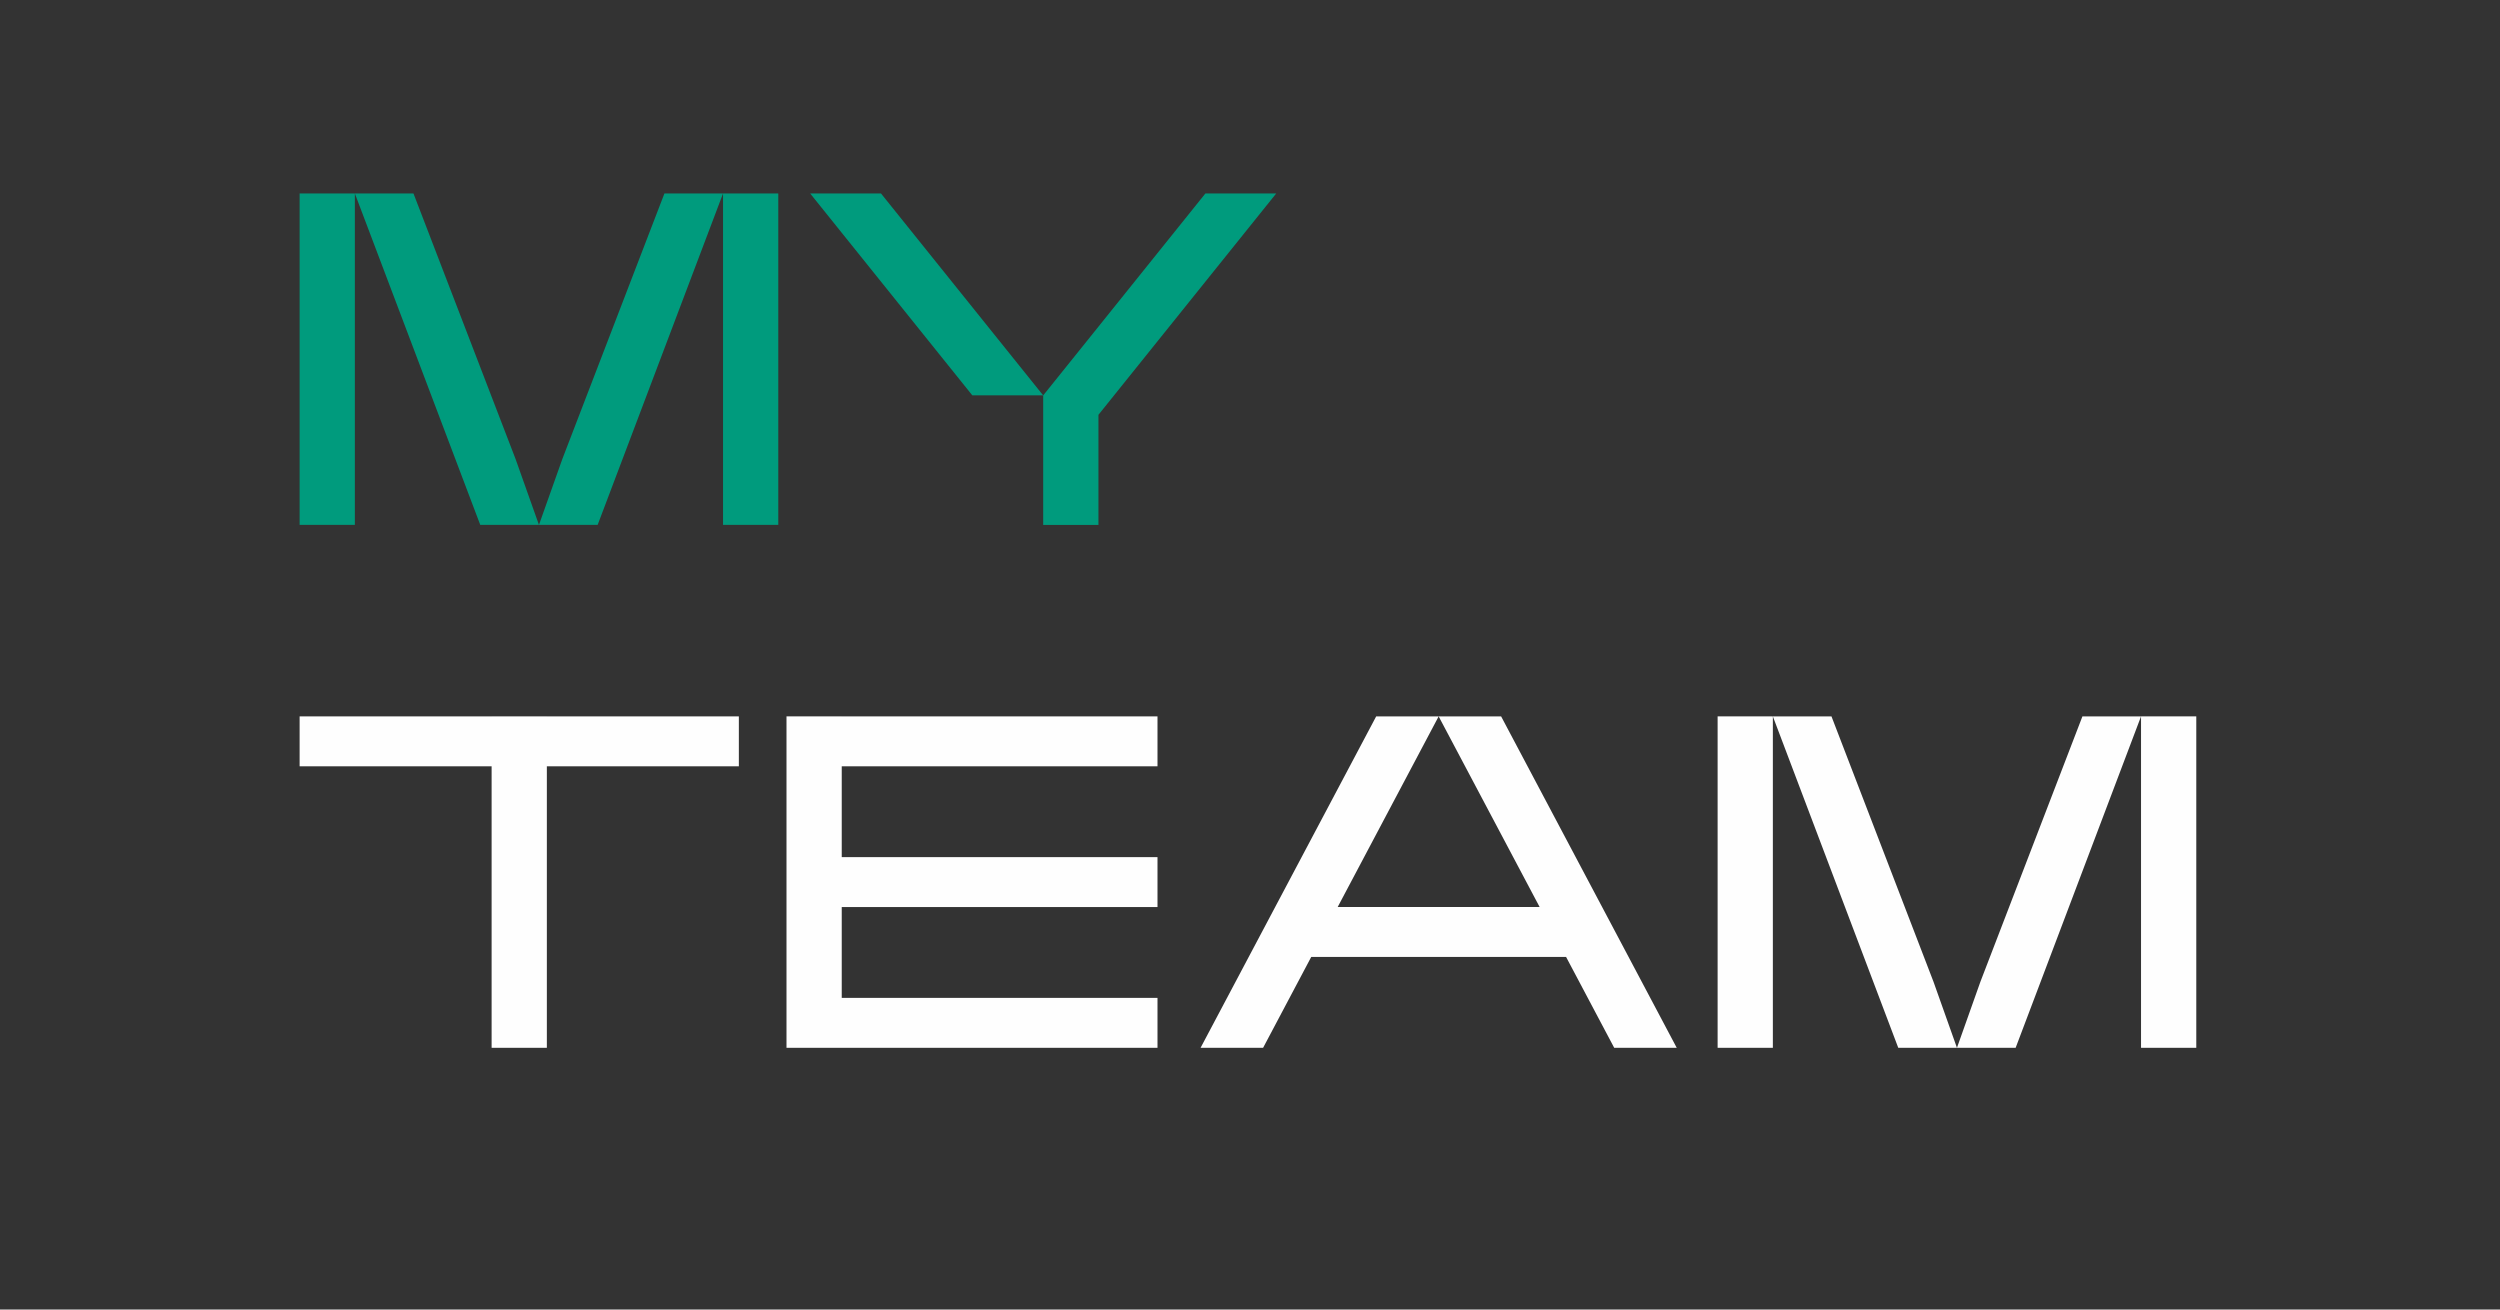
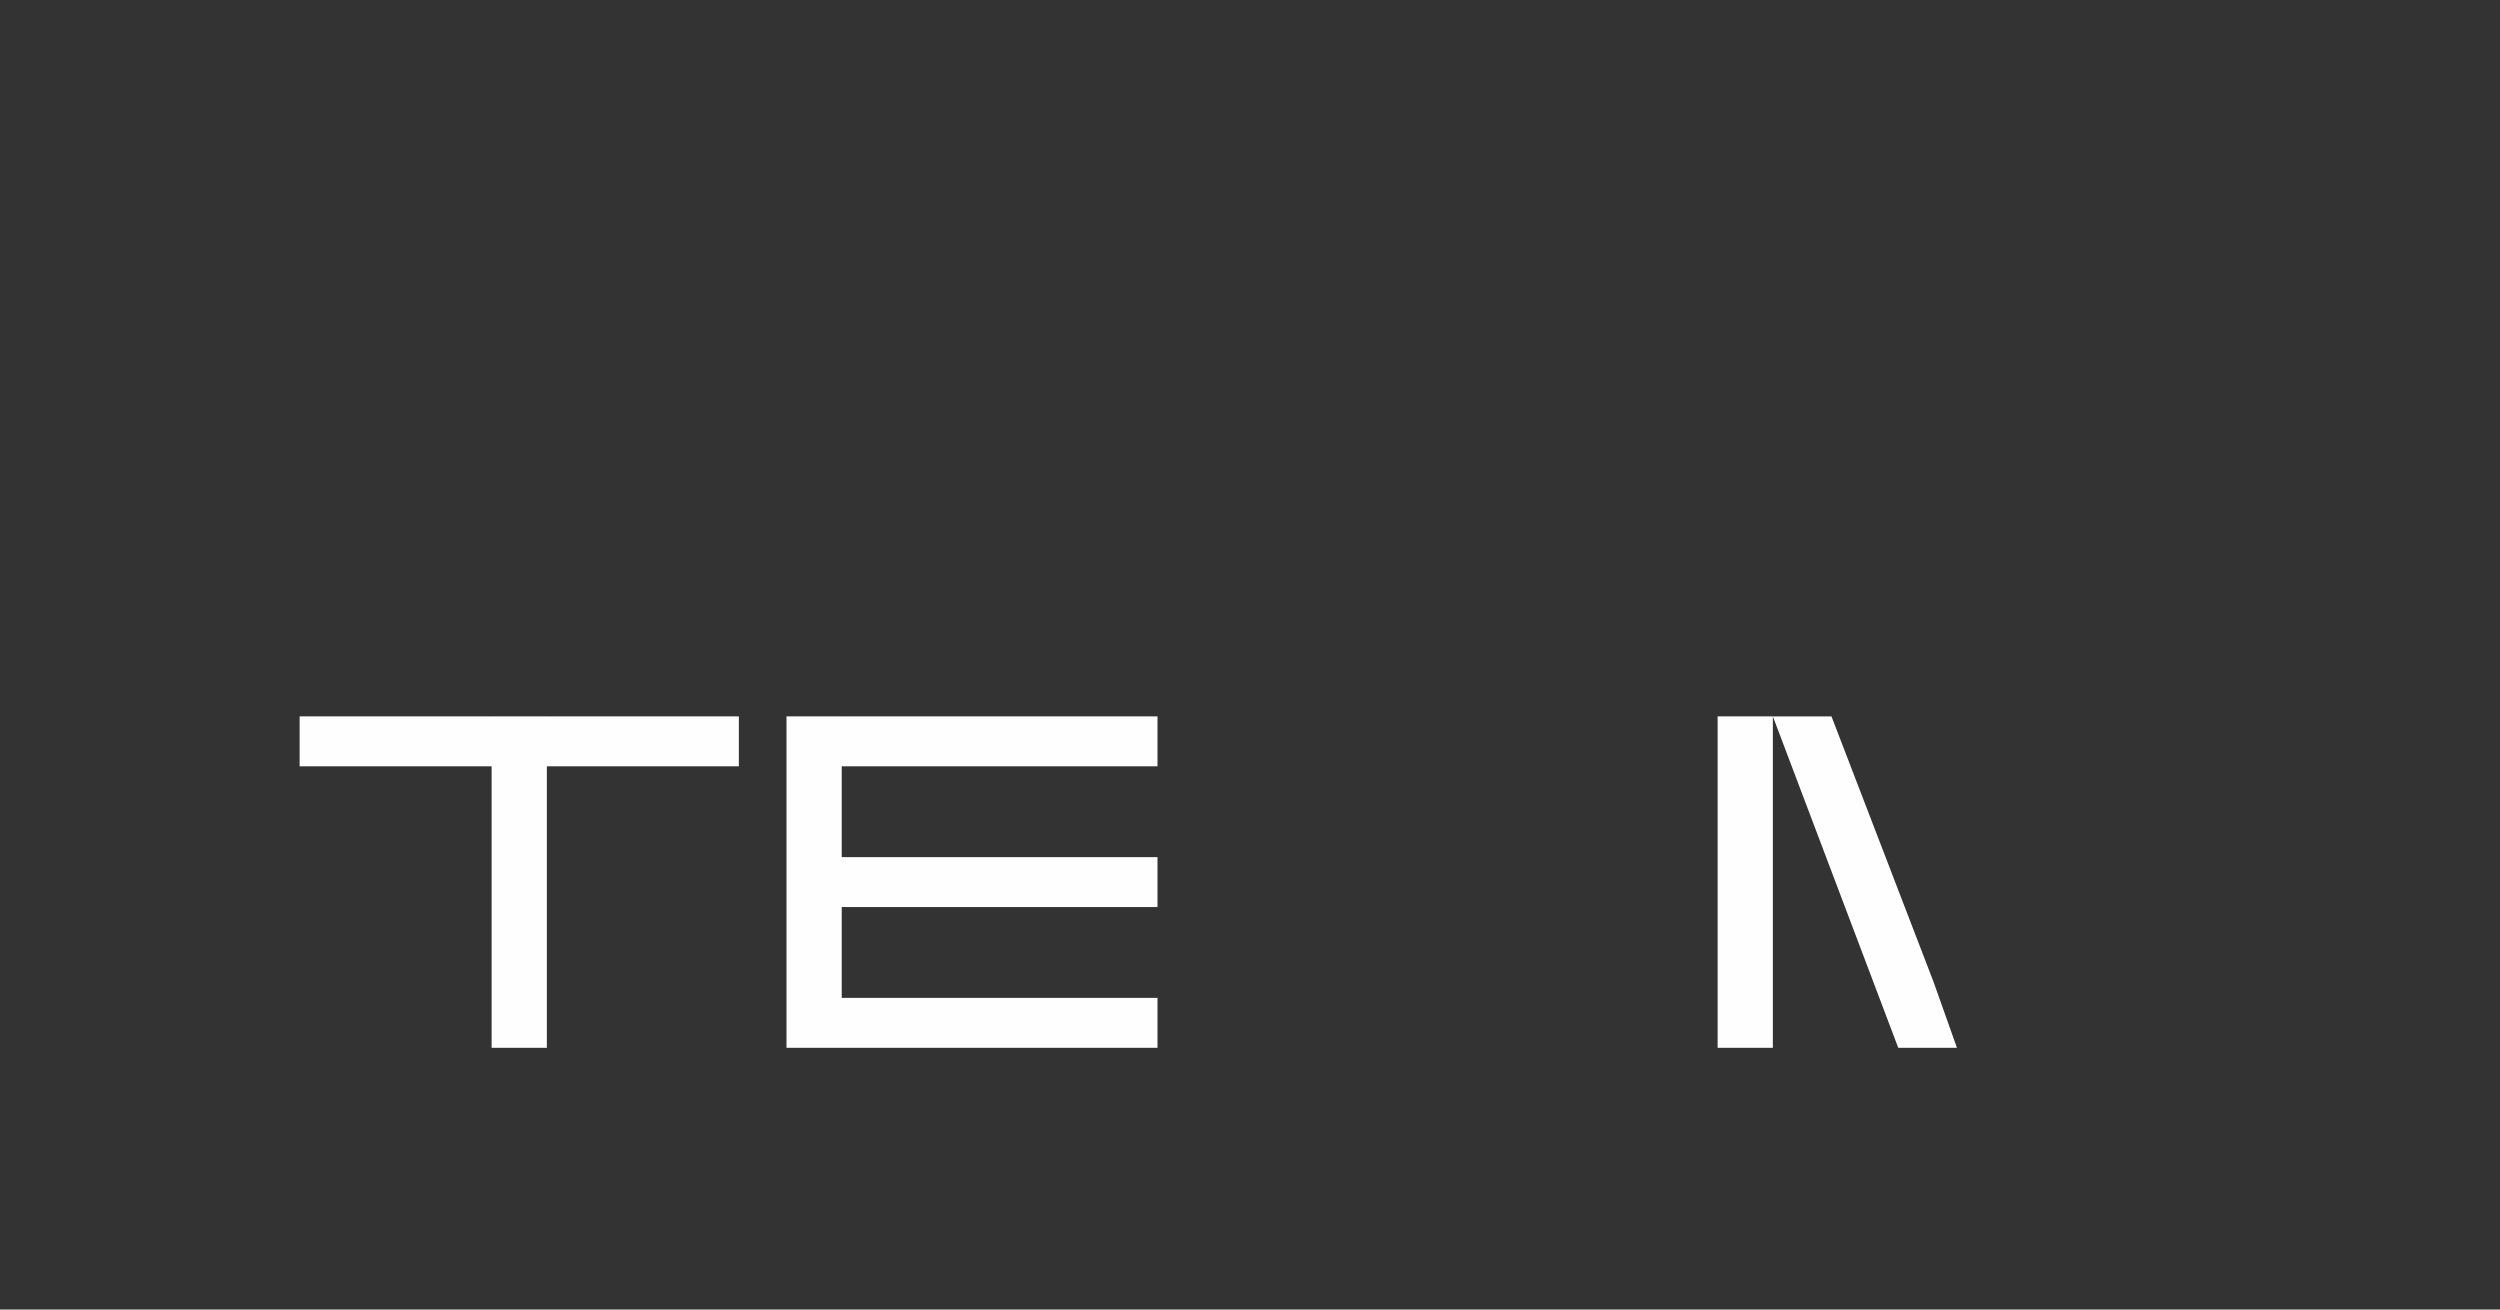
<svg xmlns="http://www.w3.org/2000/svg" xml:space="preserve" width="210mm" height="110mm" version="1.1" style="shape-rendering:geometricPrecision; text-rendering:geometricPrecision; image-rendering:optimizeQuality; fill-rule:evenodd; clip-rule:evenodd" viewBox="0 0 21000 11000">
  <rect x="0" y="0" width="21000" height="11000" fill="#333333" stroke="none" />
  <defs>
    <style type="text/css"> .fil1 {fill:#FEFEFE;fill-rule:nonzero} .fil0 {fill:#009B7D;fill-rule:nonzero} </style>
  </defs>
  <g id="Слой_x0020_1">
-     <path class="fil0" d="M2516.78 1625.05l0 2784.05 464 0 0 -2783.94 1053.37 2783.9 493.02 0 493 0 1053.34 -2783.9 0 2783.94 464.04 0 0 -2784.05 -464.04 0 0 0.11 -492.33 0 -857.3 2229.84 -196.71 554.06 -196.74 -554.06 -857.33 -2229.84 -492.32 0 0 -0.11 -464 0zm6710.22 1118.74l-463.69 577.11 -0.49 0.44 0 1087.94 464.18 0 0 -924.84 1493.32 -1859.39 -594.9 0 -898.42 1118.74zm-2421.62 -1118.74l1362.03 1695.85 594.95 0 -1362.05 -1695.85 -594.93 0z" />
-     <polygon class="fil1" points="12084.71,6017.66 12932.99,7619.05 11236.46,7619.05 12084.71,6017.66 11559.97,6017.66 10084.88,8801.49 10610.07,8801.49 11014.3,8038.36 13155.08,8038.36 13559.31,8801.49 14084.5,8801.49 12609.41,6017.66 " />
    <polygon class="fil1" points="4593.52,6017.48 4129.55,6017.48 4129.55,6017.6 2516.78,6017.6 2516.78,6436.97 4129.55,6436.97 4129.55,8801.56 4593.52,8801.56 4593.52,6436.97 6206.33,6436.97 6206.33,6017.6 4593.52,6017.6 " />
    <polygon class="fil1" points="7070.58,6017.48 6606.58,6017.48 6606.58,8801.56 9722.93,8801.56 9722.93,8382.18 7070.58,8382.18 7070.58,7619.21 9722.93,7619.21 9722.93,7199.88 7070.58,7199.88 7070.58,6436.97 9722.93,6436.97 9722.93,6017.6 7070.58,6017.6 " />
    <polygon class="fil1" points="14427.99,6017.48 14427.99,8801.56 14892,8801.56 14892,6017.48 " />
-     <polygon class="fil1" points="17984.74,6017.48 17984.74,8801.56 18448.76,8801.56 18448.76,6017.48 " />
    <polygon class="fil1" points="15384.36,6017.6 14892,6017.6 15945.37,8801.49 16438.4,8801.49 16241.63,8247.5 " />
-     <polygon class="fil1" points="16635.06,8247.5 16438.4,8801.49 16931.39,8801.49 17984.74,6017.6 17492.37,6017.6 " />
  </g>
</svg>